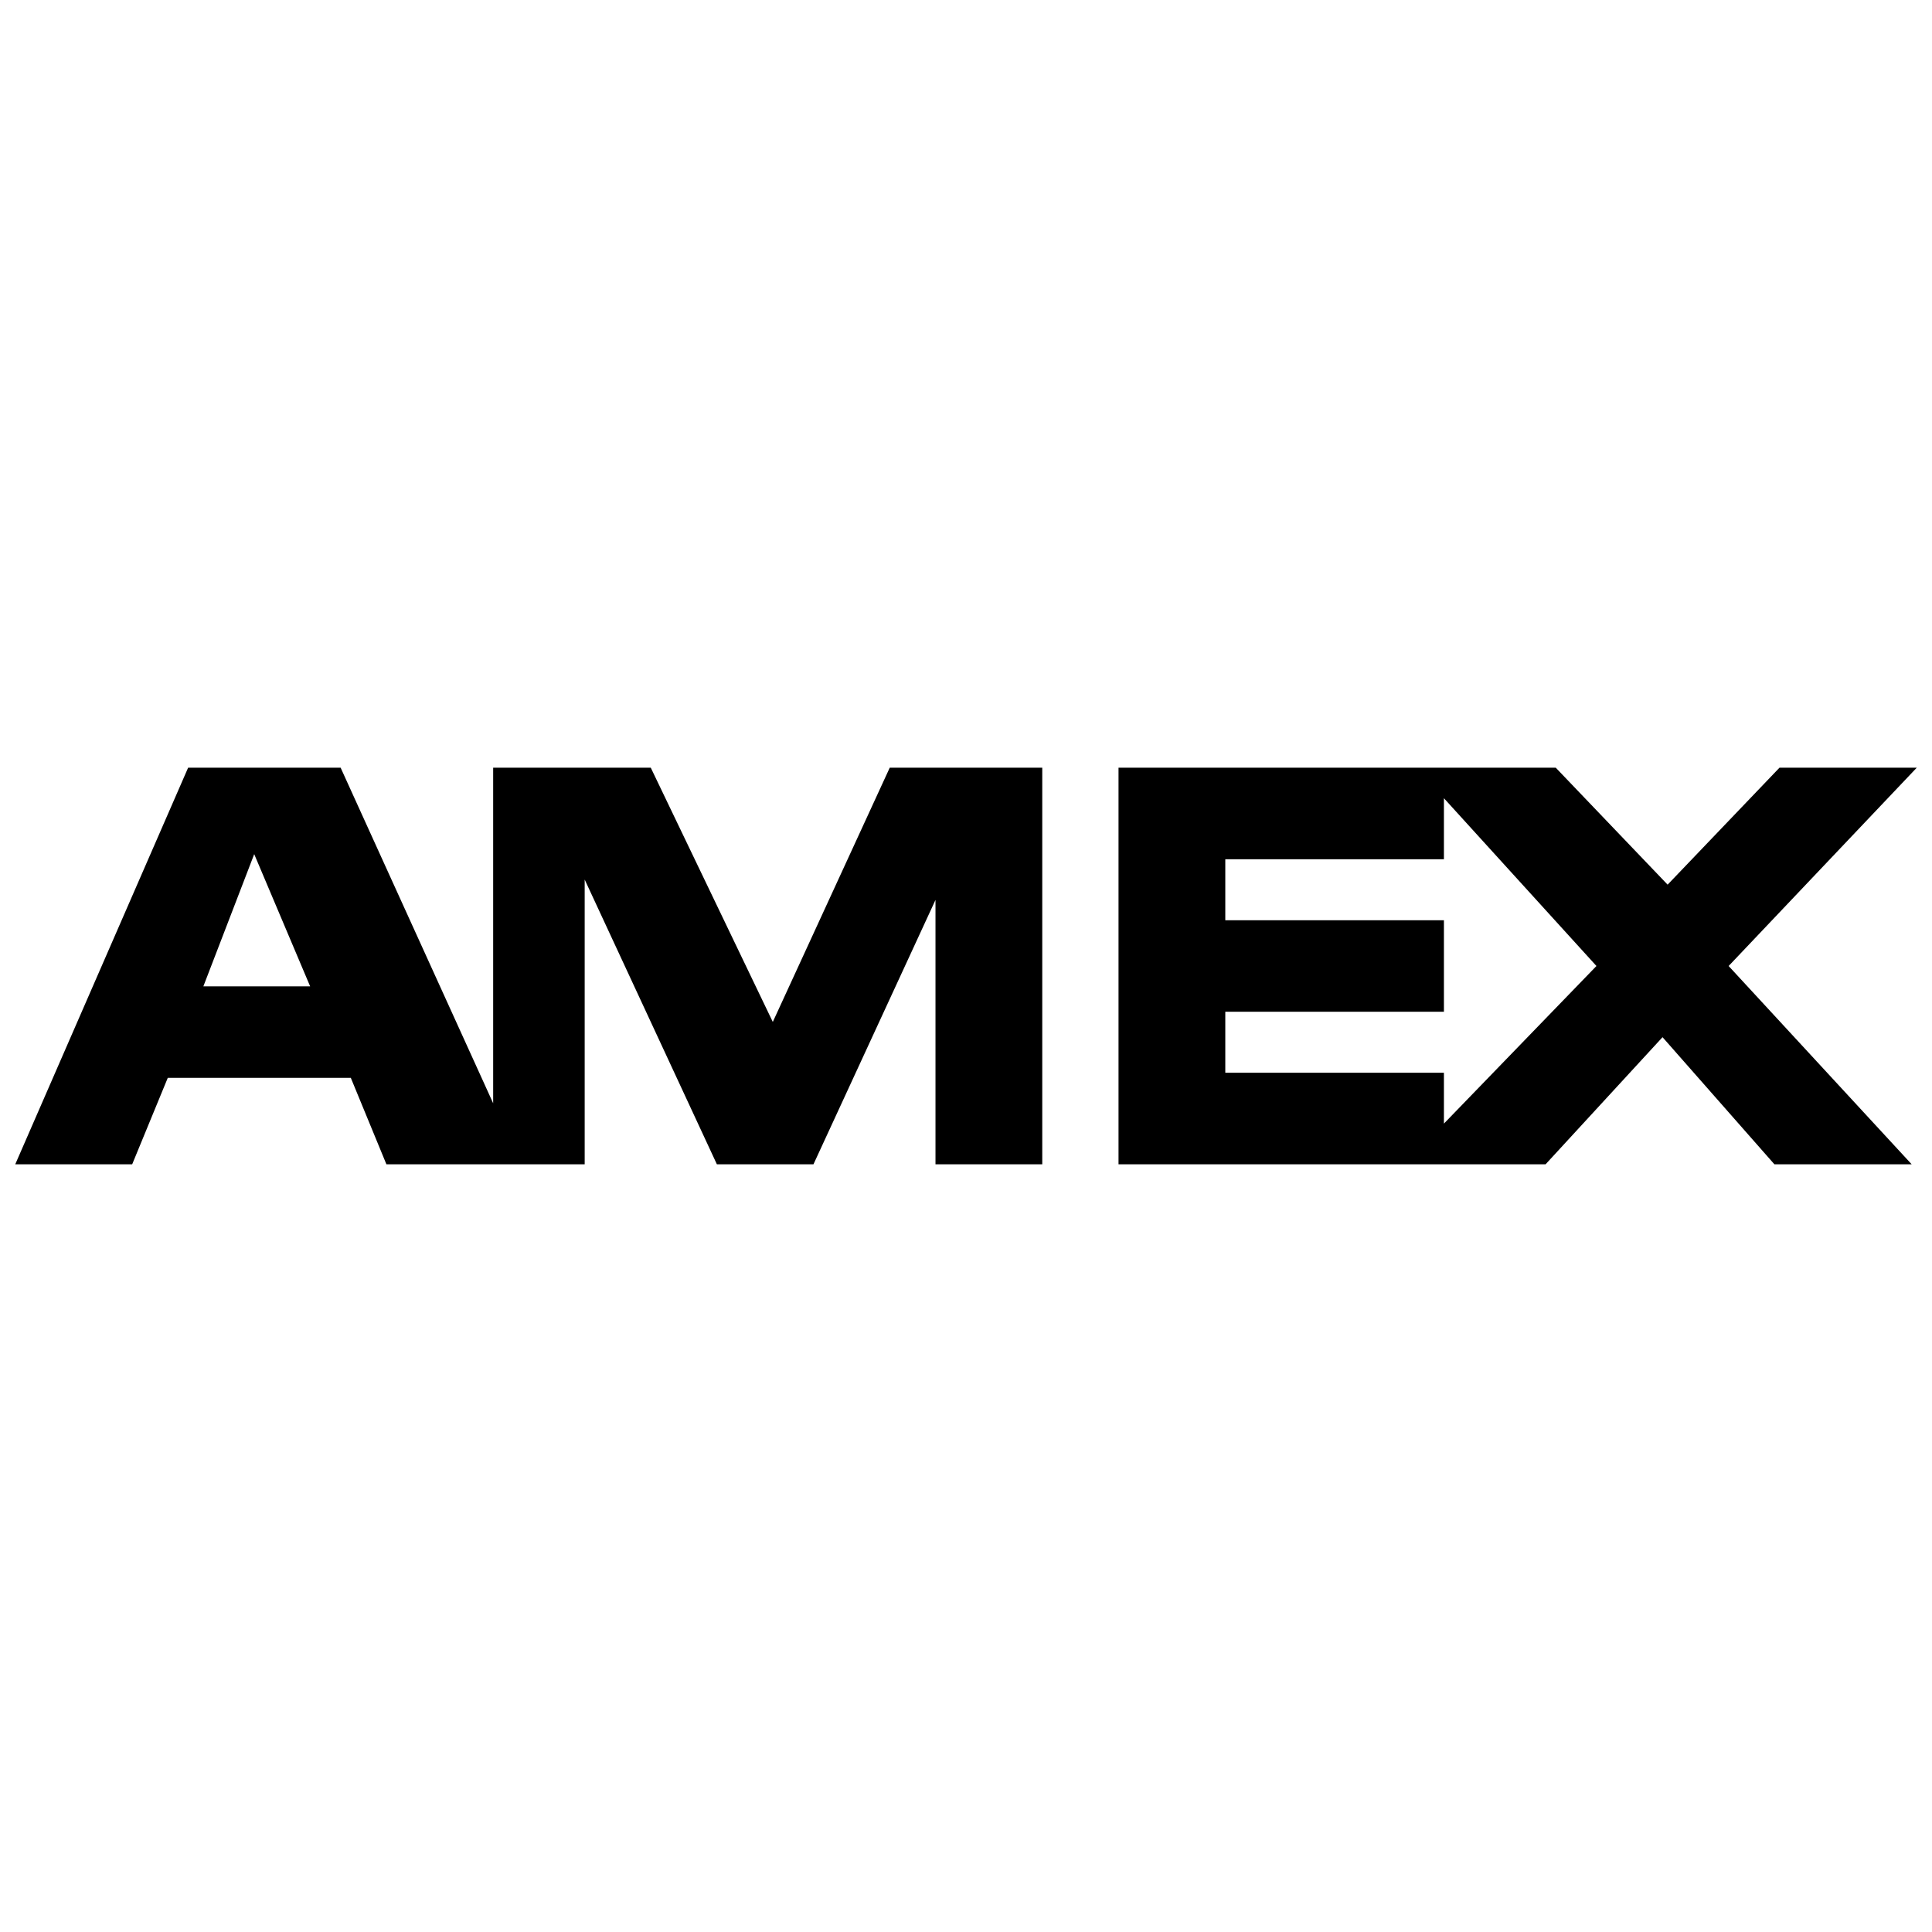
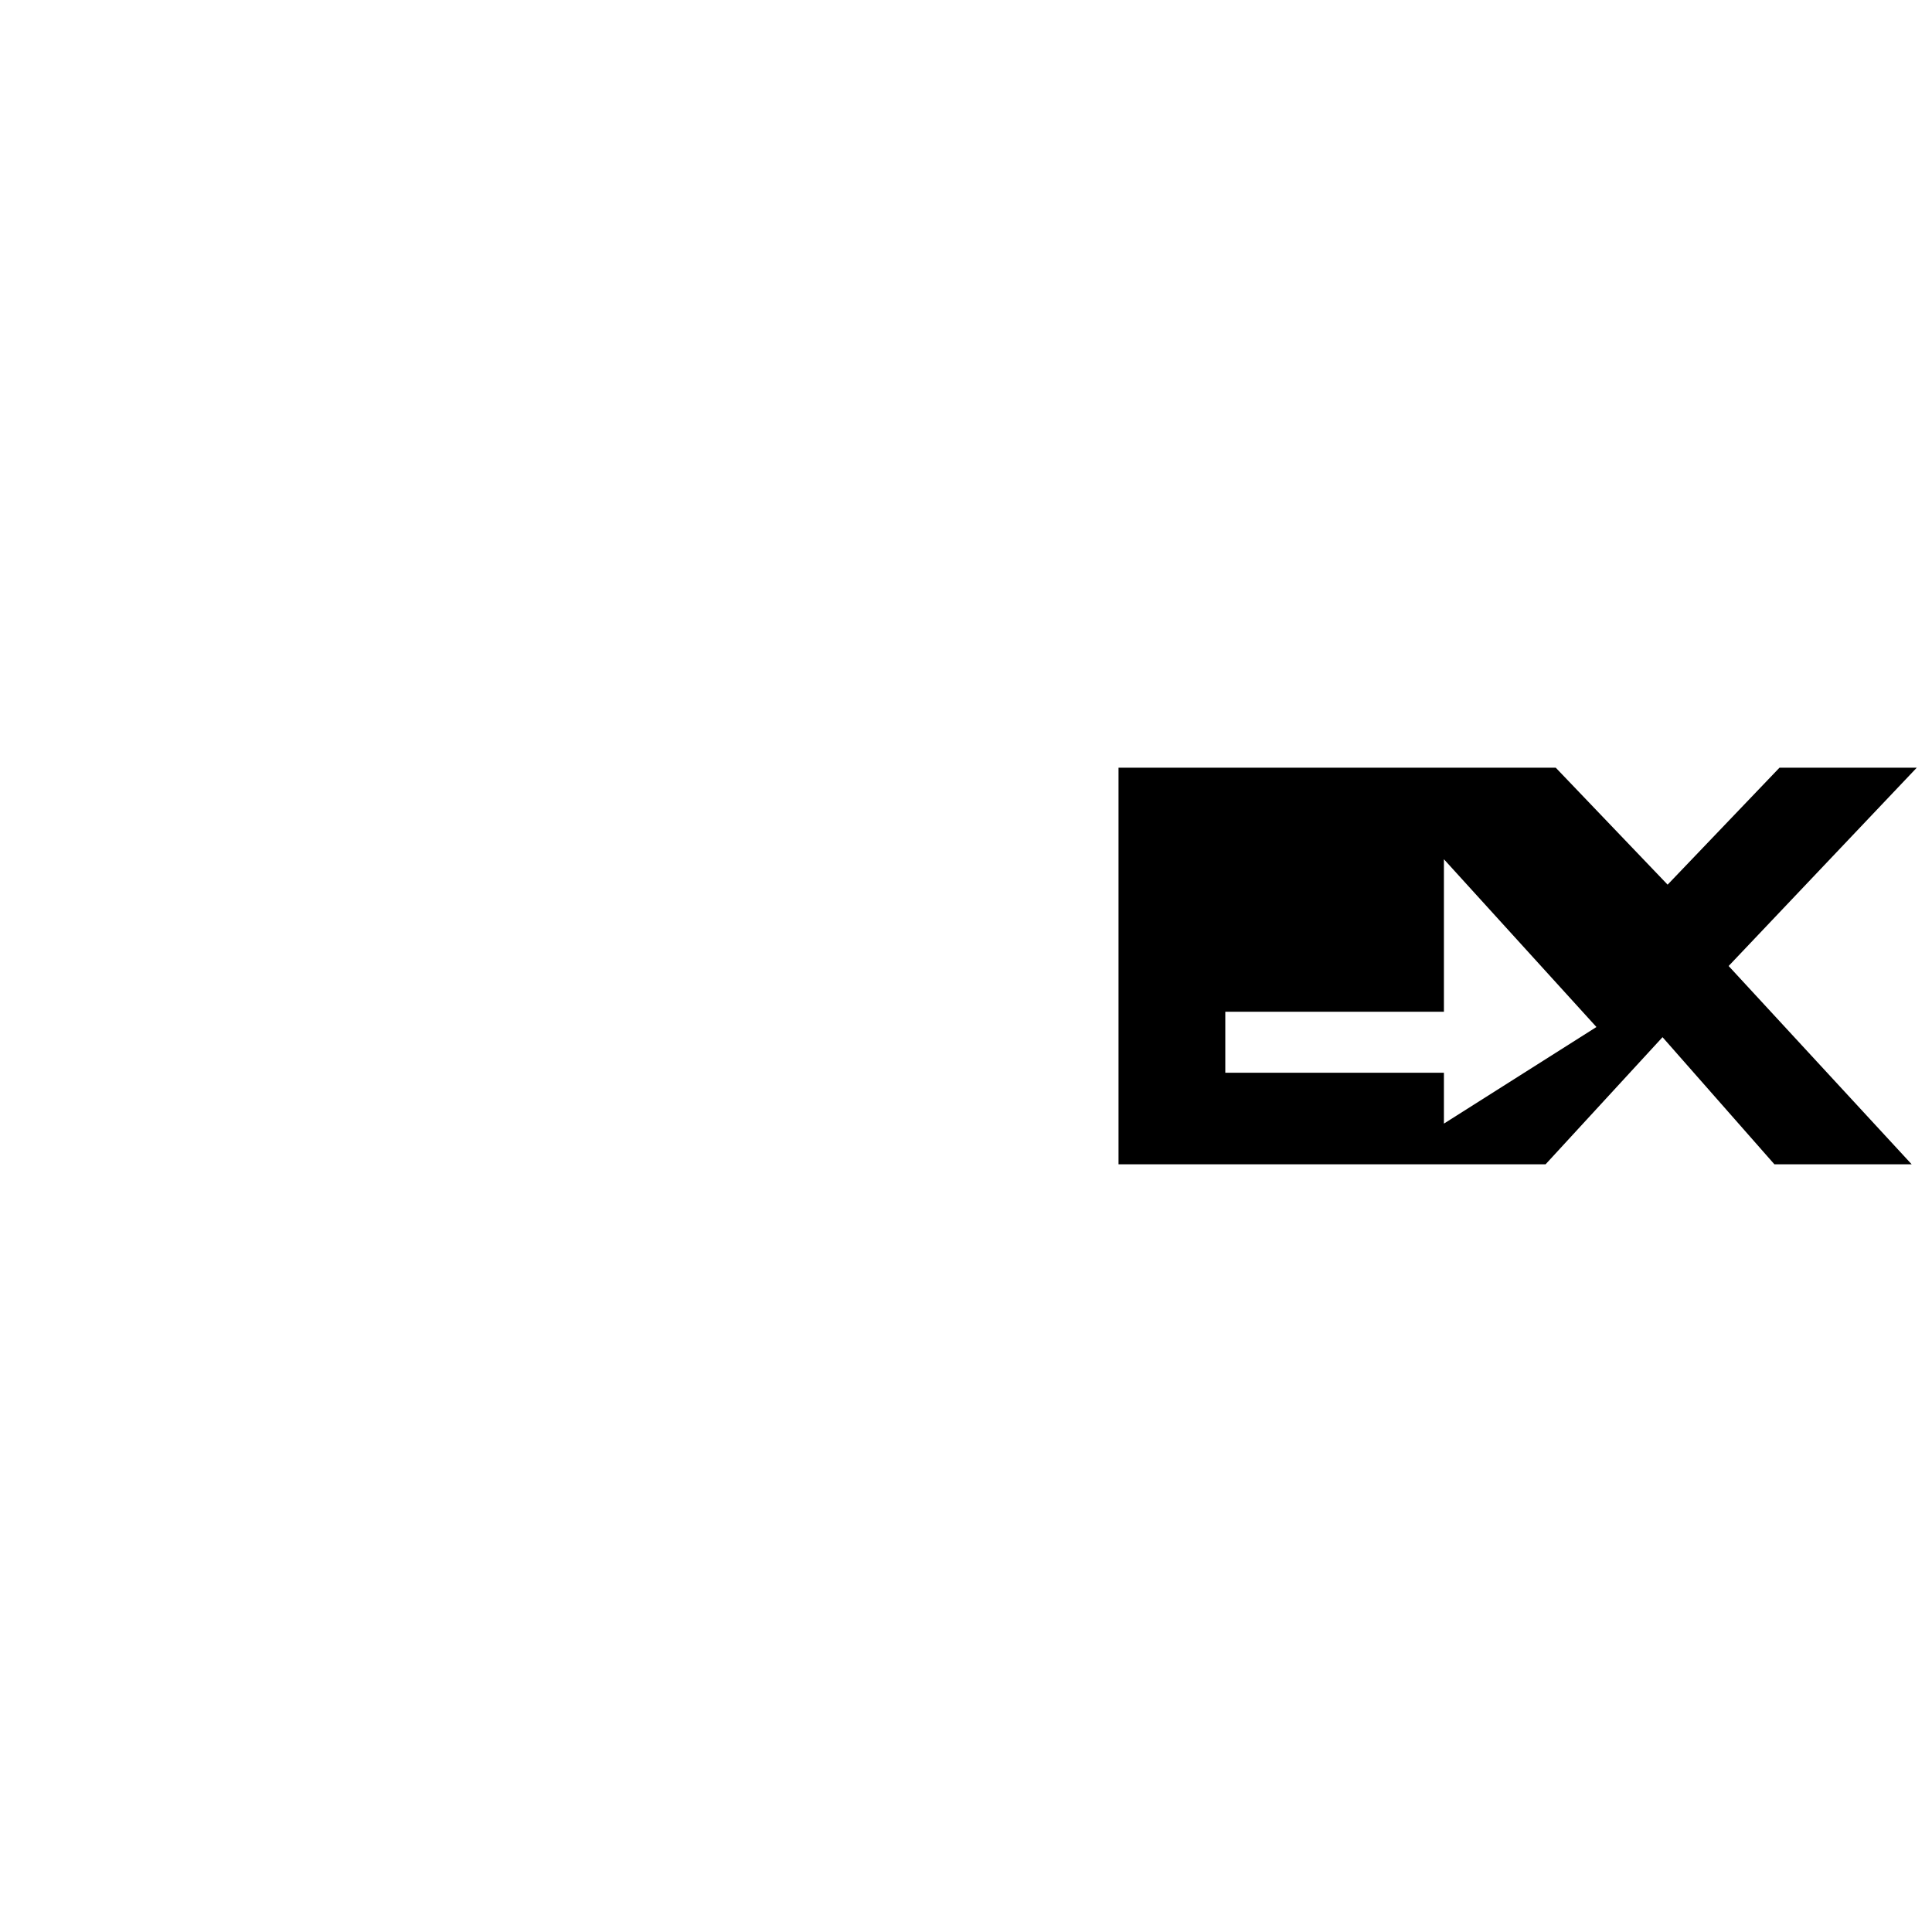
<svg xmlns="http://www.w3.org/2000/svg" version="1.1" id="Payment_Icons" x="0px" y="0px" viewBox="-286 378 38 38" style="enable-background:new -286 378 38 38;" xml:space="preserve">
  <title>amex-outline</title>
-   <path d="M-267.5,393.1h-1l-2.3,5l-2.4-5h-3.1v6.6l-3-6.6h-3l-3.4,7.8h2.3l0.7-1.7h3.6l0.7,1.7h3.9v-5.6l2.6,5.6h1.9l2.4-5.2v5.2h2.1  v-7.8H-267.5z M-282,397.4l1-2.6l1.1,2.6H-282z" />
-   <path d="M-248.3,393.1h-2.7l-2.2,2.3l-2.2-2.3h-8.6v7.8h8.4l2.3-2.5l2.2,2.5h2.7l-3.6-3.9L-248.3,393.1z M-257.6,400.1v-1h-4.3v-1.2  h4.3v-1.8h-4.3v-1.2h4.3v-1.2l3,3.3L-257.6,400.1z" />
+   <path d="M-248.3,393.1h-2.7l-2.2,2.3l-2.2-2.3h-8.6v7.8h8.4l2.3-2.5l2.2,2.5h2.7l-3.6-3.9L-248.3,393.1z M-257.6,400.1v-1h-4.3v-1.2  h4.3v-1.8h-4.3h4.3v-1.2l3,3.3L-257.6,400.1z" />
</svg>